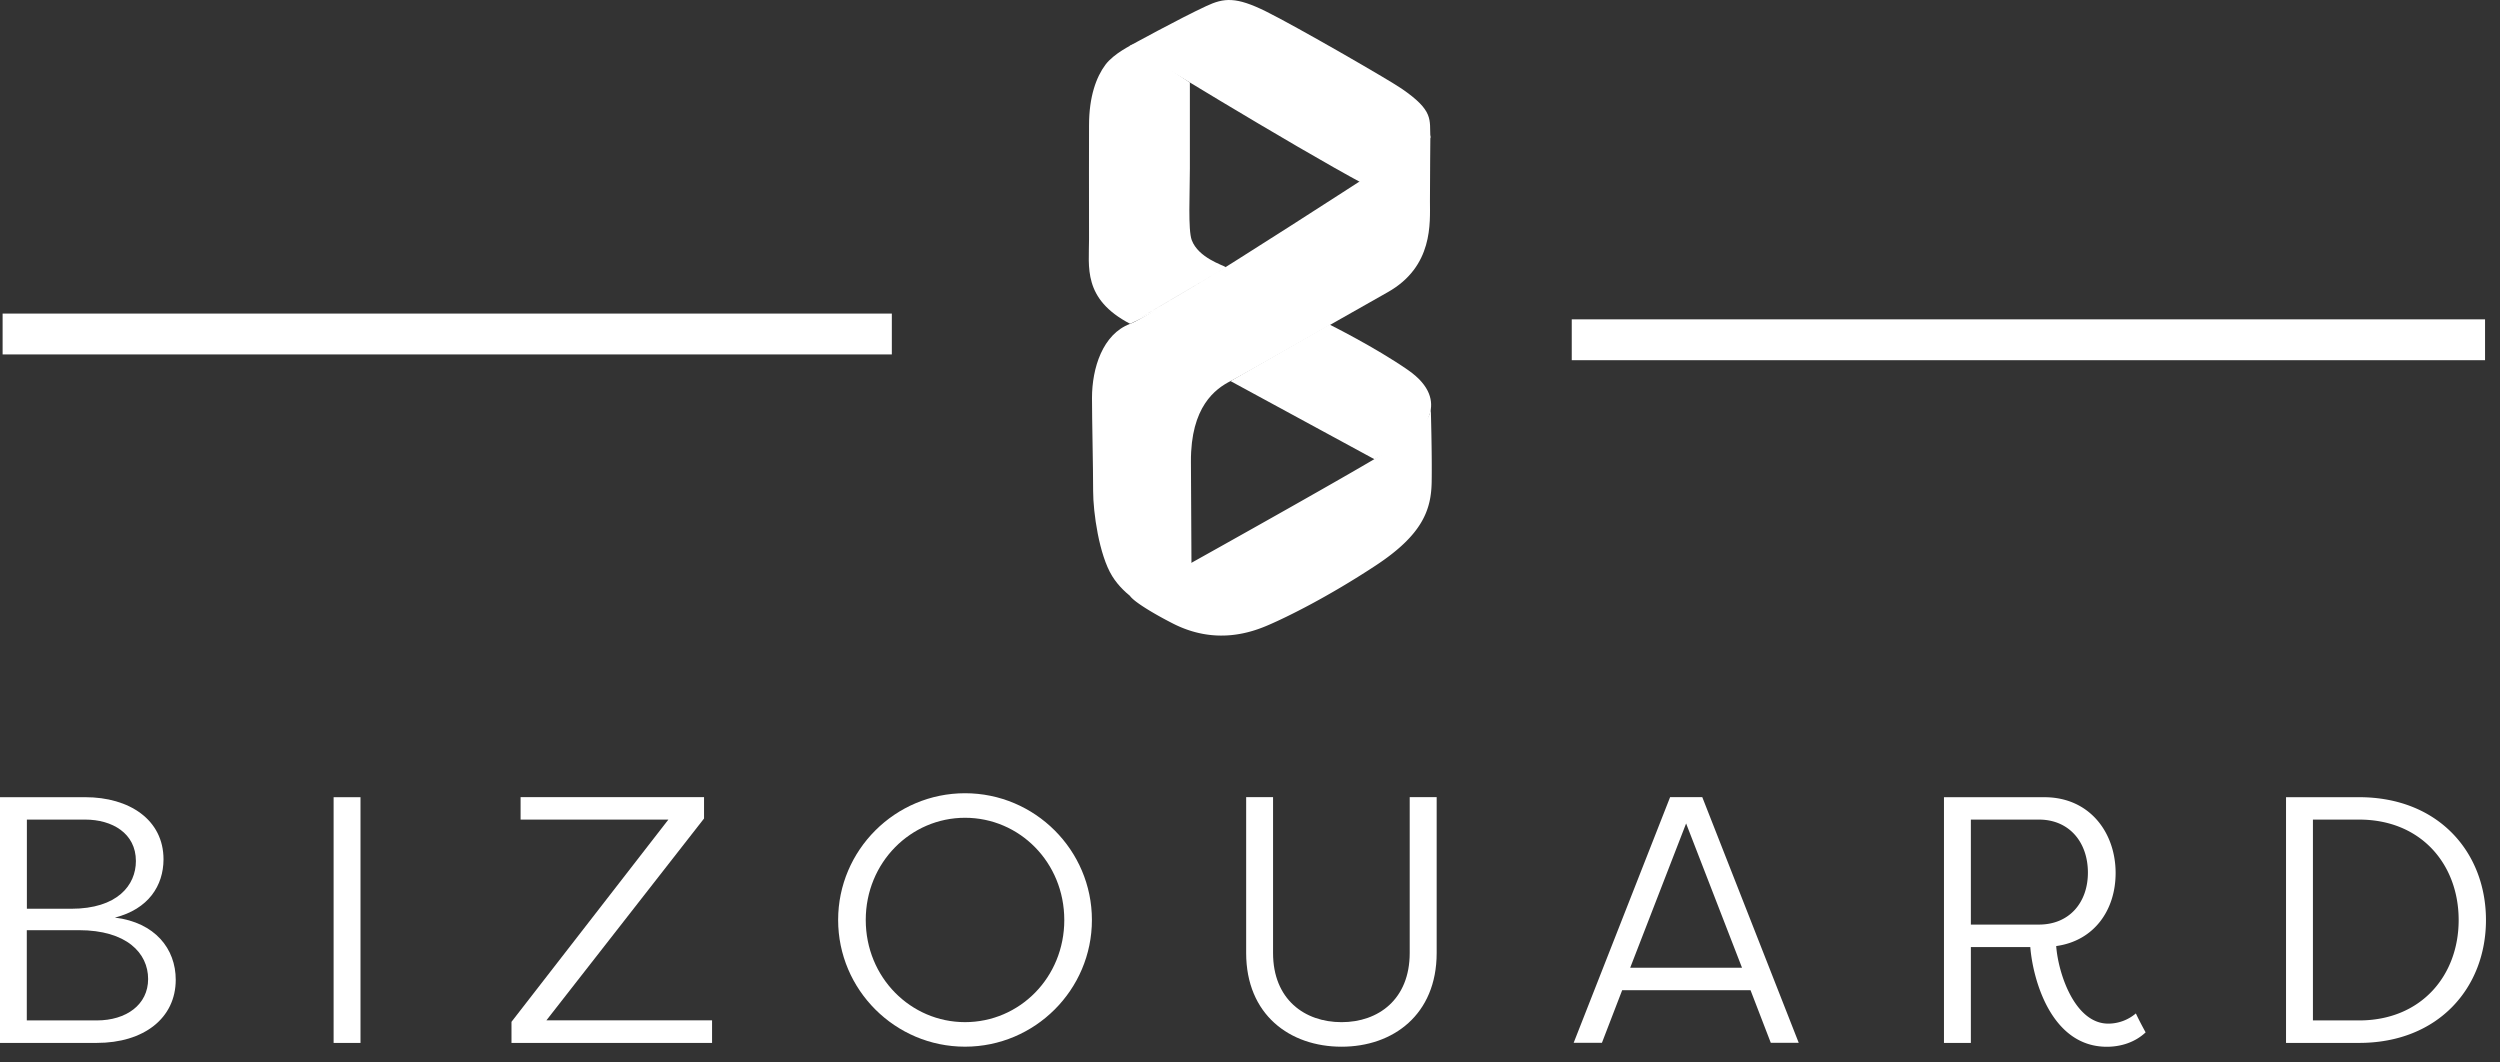
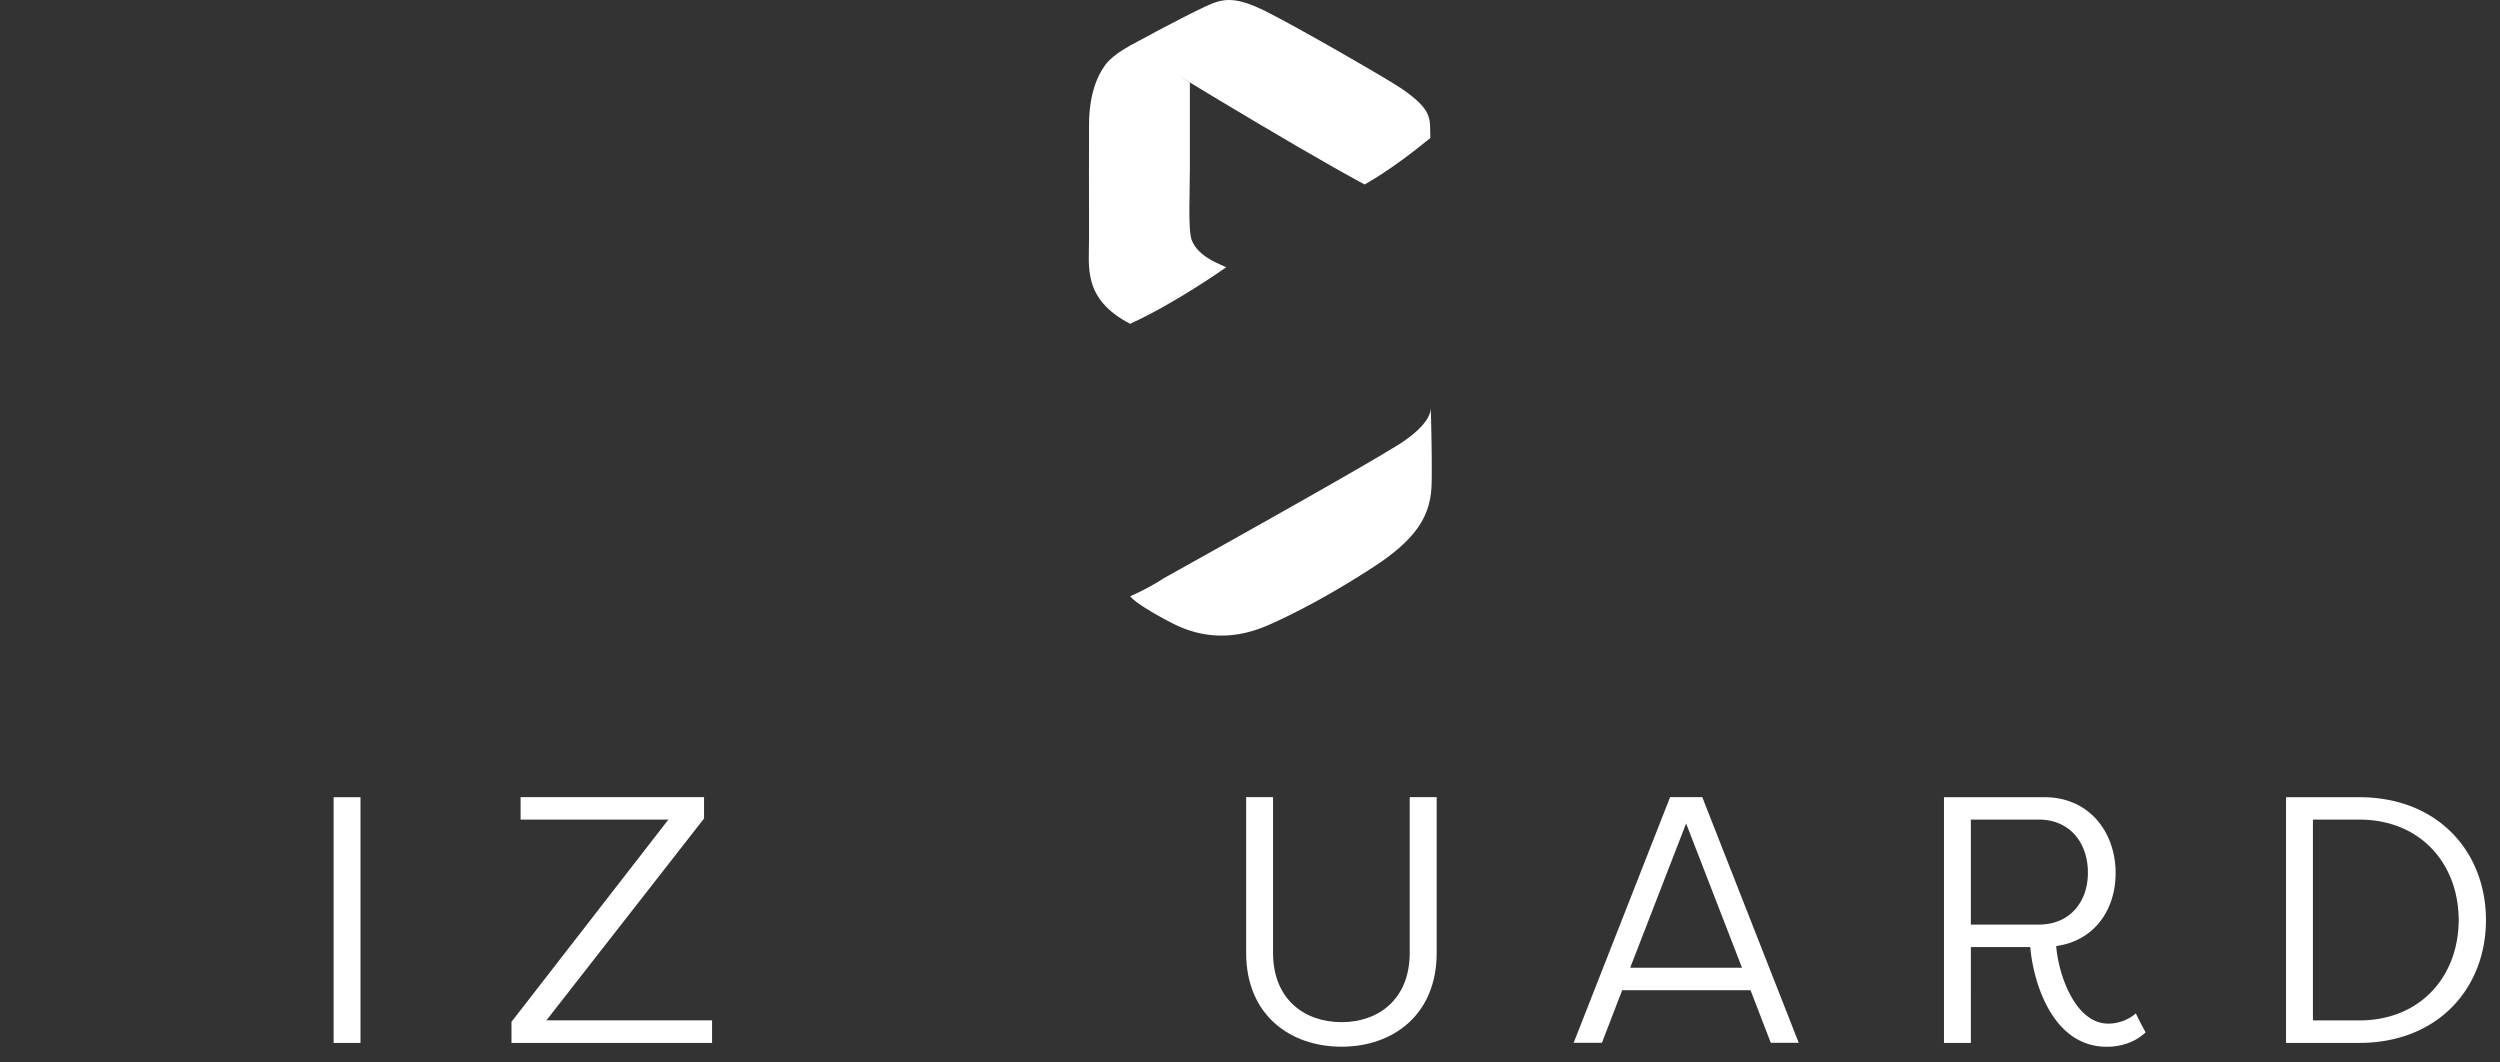
<svg xmlns="http://www.w3.org/2000/svg" fill="none" viewBox="0 0 153 65">
  <rect x="0" y="0" width="153" height="65" fill="#333333" stroke="none" />
-   <path fill="#fff" fill-rule="evenodd" d="M7.033 56.156c2.458.302 3.722 1.91 3.722 3.804 0 2.364-1.966 3.866-4.83 3.866H0V48.788h5.217c2.694 0 4.79 1.376 4.79 3.805-.004 1.607-.922 3.044-2.974 3.563Zm-2.674-.54c2.825 0 3.958-1.44 3.958-2.922 0-1.699-1.454-2.535-3.1-2.535H1.645v5.457H4.36ZM1.64 62.45v-5.523h3.19c2.91 0 4.235 1.396 4.235 2.988 0 1.567-1.33 2.535-3.146 2.535H1.64Z" clip-rule="evenodd" />
  <path fill="#fff" d="M22.063 63.826h-1.646V48.788h1.646v15.038ZM43.578 63.826H31.303v-1.29l9.602-12.377H31.86v-1.376h11.227v1.31L33.44 62.445h10.138v1.38Z" />
-   <path fill="#fff" fill-rule="evenodd" d="M66.825 56.301c0-4.273-3.487-7.755-7.766-7.755s-7.765 3.482-7.765 7.755c0 4.274 3.486 7.756 7.765 7.756 4.28 0 7.766-3.482 7.766-7.756Zm-1.69 0c0 3.528-2.74 6.254-6.076 6.254-3.316 0-6.075-2.726-6.075-6.254 0-3.522 2.76-6.253 6.075-6.253 3.336 0 6.075 2.731 6.075 6.253Z" clip-rule="evenodd" />
  <path fill="#fff" d="M87.924 48.783v9.54c0 3.78-2.674 5.735-5.819 5.735-3.165 0-5.84-1.956-5.84-5.735v-9.54h1.646v9.54c0 2.837 1.927 4.233 4.194 4.233 2.248 0 4.169-1.396 4.169-4.233v-9.54h1.65Z" />
  <path fill="#fff" fill-rule="evenodd" d="m98.038 63.82 1.239-3.22h7.855l1.24 3.22h1.71l-5.904-15.037h-1.967l-5.904 15.038h1.73Zm5.152-13.424 3.421 8.829h-6.843l3.422-8.83ZM118.971 48.788v15.038h1.646V57.96h3.637c.15 1.915 1.244 6.102 4.685 6.102.833 0 1.711-.257 2.373-.881-.211-.389-.406-.751-.597-1.16a2.612 2.612 0 0 1-1.69.625c-2.032 0-3.056-3.028-3.186-4.747 2.333-.322 3.637-2.212 3.637-4.47 0-2.469-1.585-4.64-4.364-4.64h-6.141Zm8.809 4.616c0 1.824-1.133 3.18-2.994 3.18h-4.169v-6.425h4.169c1.861 0 2.994 1.396 2.994 3.245ZM139.905 63.826h4.47c4.856 0 7.766-3.377 7.766-7.52 0-4.147-2.91-7.518-7.766-7.518h-4.47v15.038Zm1.646-13.667h2.824c3.807 0 6.095 2.751 6.095 6.148 0 3.391-2.288 6.143-6.095 6.143h-2.824V50.159Z" clip-rule="evenodd" />
  <path fill="#fff" d="M75.042 16.359s-3.13 2.212-5.88 3.457c-2.914-1.522-2.508-3.487-2.513-5.18-.01-1.694 0-6.96 0-6.96 0-1.779.447-2.963.999-3.709.521-.7 1.655-1.24 1.655-1.24l3.517 2.324v5.266c0 1.496-.12 3.76.115 4.379.406 1.079 1.886 1.522 2.107 1.663-.763.438-5.88 3.457-5.88 3.457" />
  <path fill="#fff" d="M87.538 8.442c-.055-1.134.236-1.648-1.76-3.018-.809-.555-6.452-3.81-8.293-4.722-1.841-.912-2.574-.837-3.657-.333-1.68.781-4.696 2.44-4.696 2.44s9.948 6.107 14.383 8.48c-.005-.005 1.585-.831 4.023-2.847Z" />
-   <path fill="#fff" d="M66.9 30.05c0-1.541-.07-4.308-.07-5.694 0-1.824.652-3.91 2.332-4.535 1.686-.625 18.376-11.525 18.376-11.525s-.025 2.777-.025 4.006c0 1.336.216 4.006-2.589 5.584-3.41 1.92-8.703 4.969-9.616 5.437-.918.469-2.443 1.552-2.423 4.934.02 3.386.035 6.586.035 6.586l-2.654 2.354s-1.42-.676-2.197-1.935c-.803-1.29-1.169-3.9-1.169-5.211Z" />
-   <path fill="#fff" d="m75.308 23.323 8.819 4.788s1.645-.781 2.724-1.714c-.16.137 2.142-1.789-.678-3.749-2.016-1.4-4.81-2.787-4.81-2.787l-6.055 3.462Z" />
  <path fill="#fff" d="M71.234 35.383c3.853-2.147 11.724-6.552 13.891-7.892 0 0 2.443-1.31 2.438-2.54 0 0 .085 2.863.055 4.556-.03 1.708-.572 3.225-3.421 5.1-2.97 1.955-5.448 3.16-6.516 3.623-1.069.469-3.281 1.27-5.91-.076-1.234-.63-2.383-1.34-2.598-1.668a14.135 14.135 0 0 0 2.061-1.103Z" />
-   <path stroke="#fff" stroke-width="2.5" d="M54.58 20.441H.16M96.191 20.794h55.894" />
</svg>